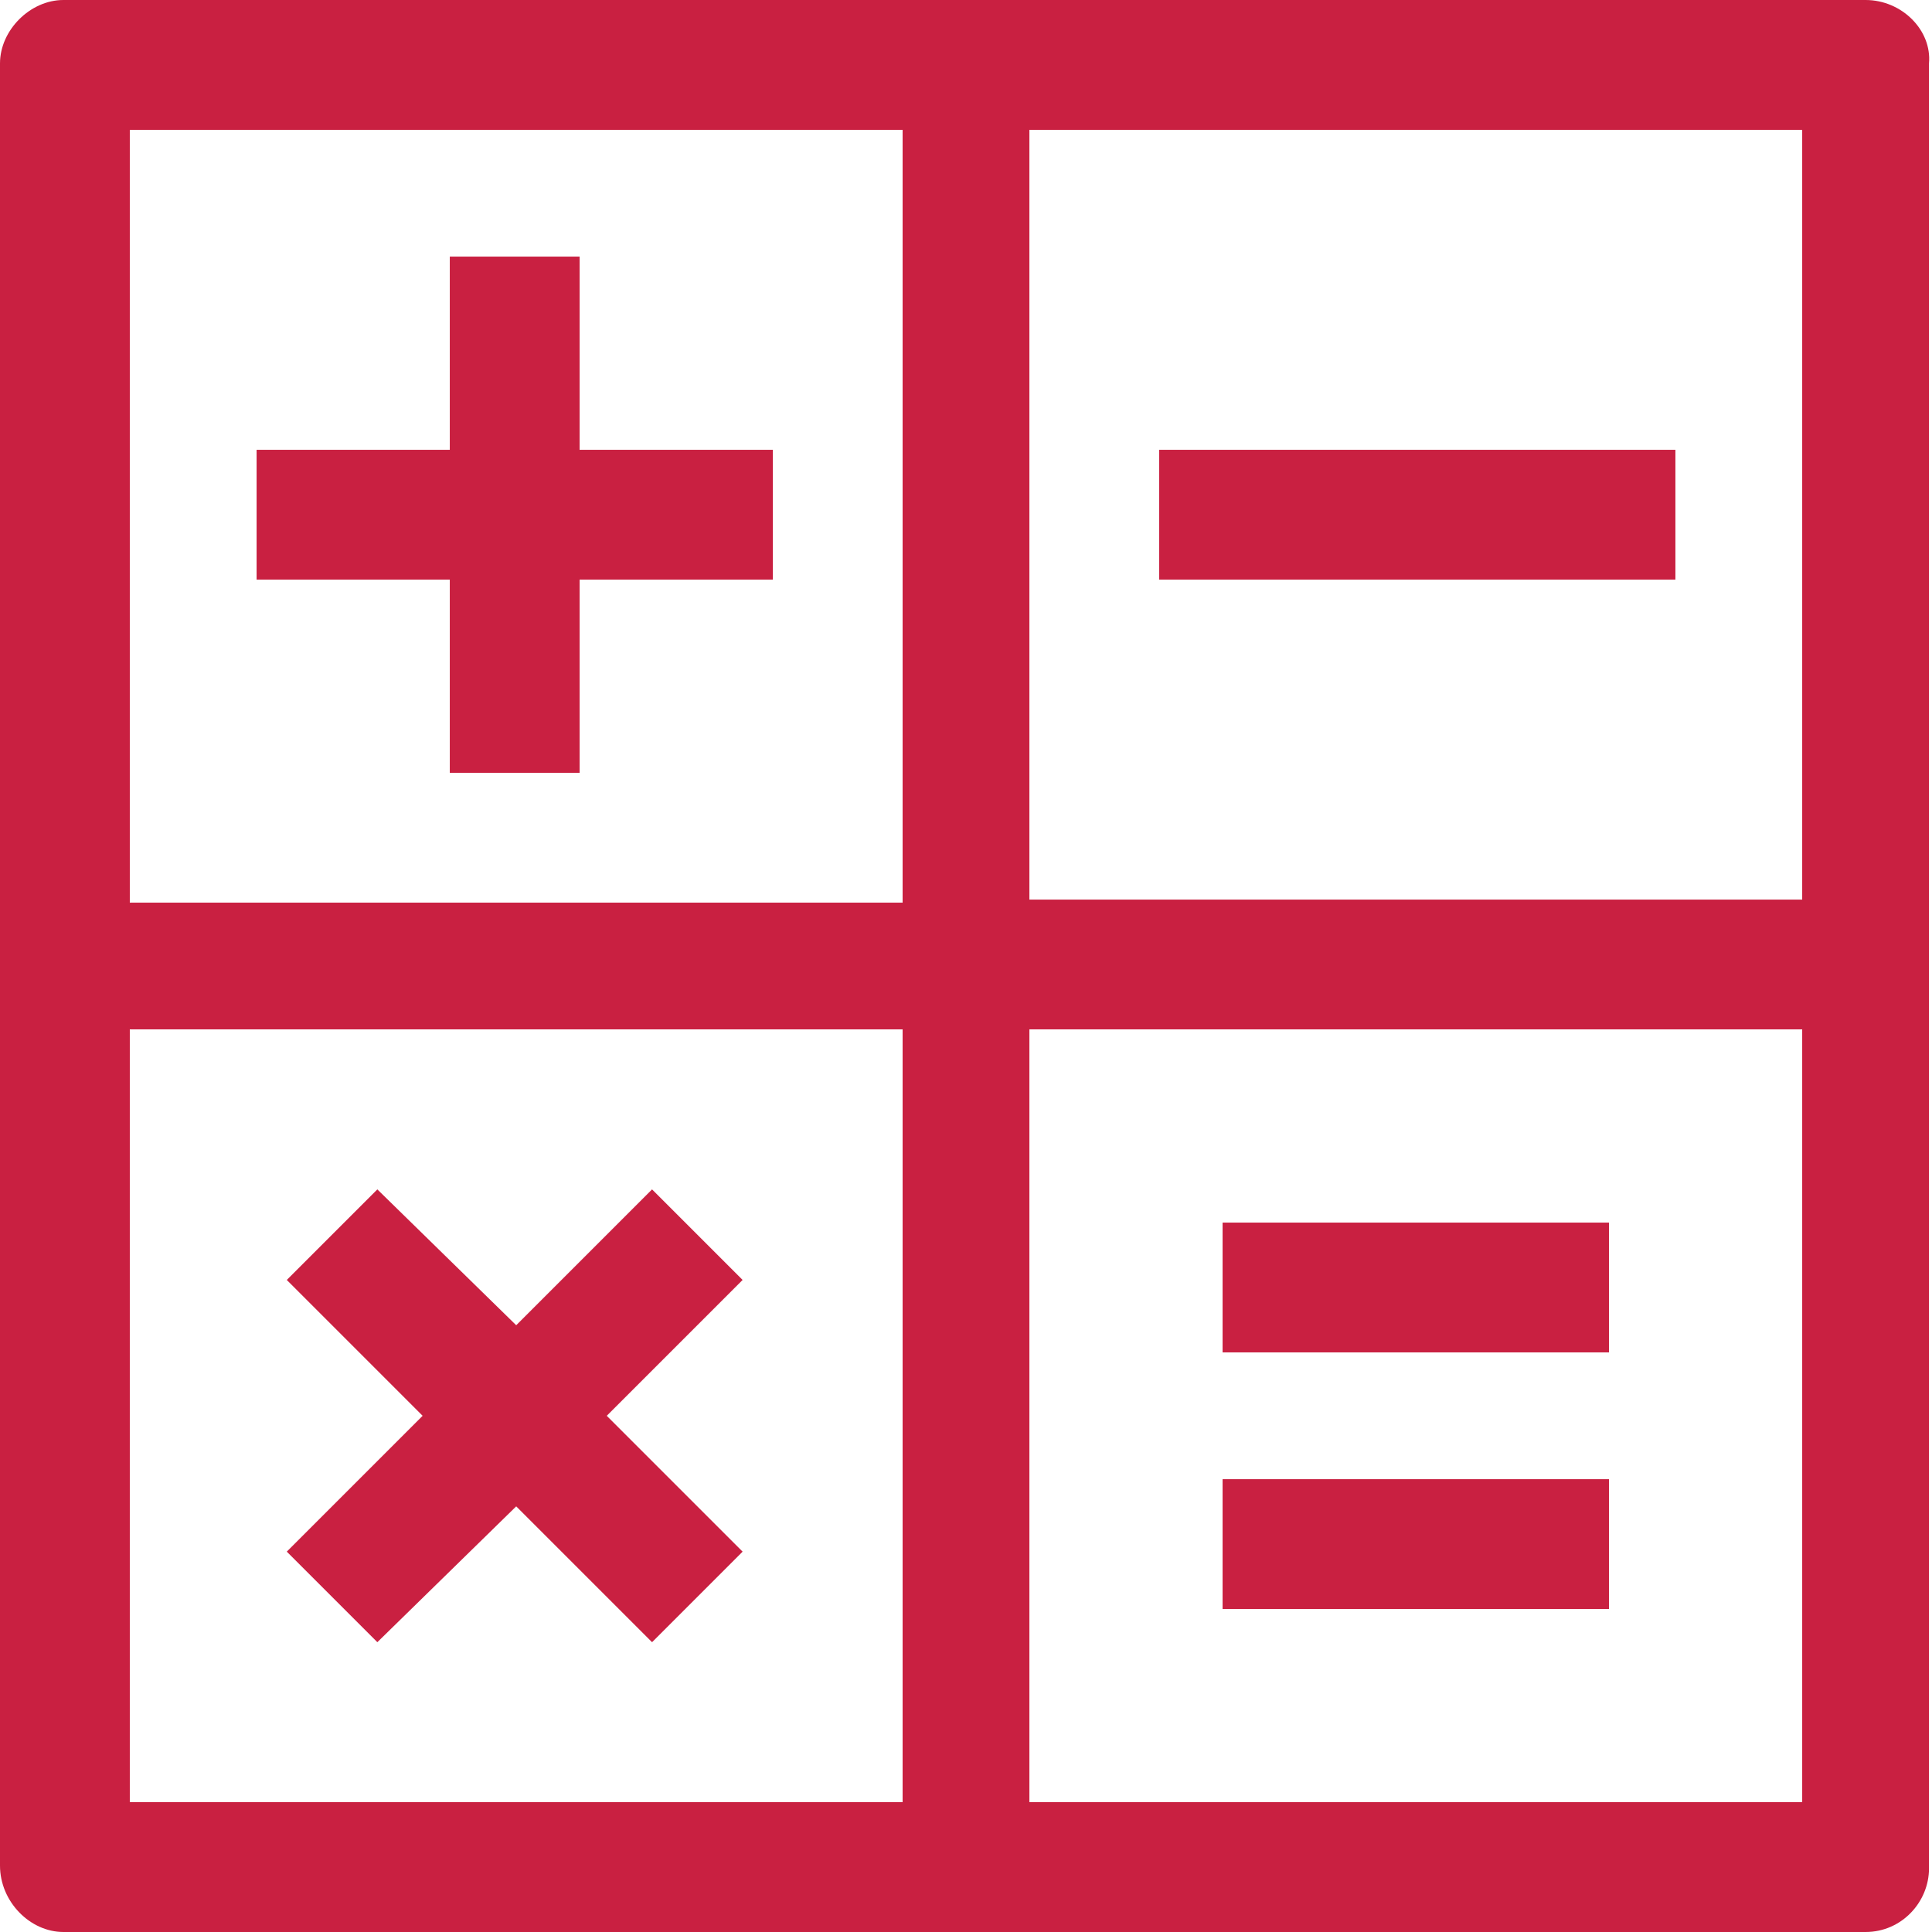
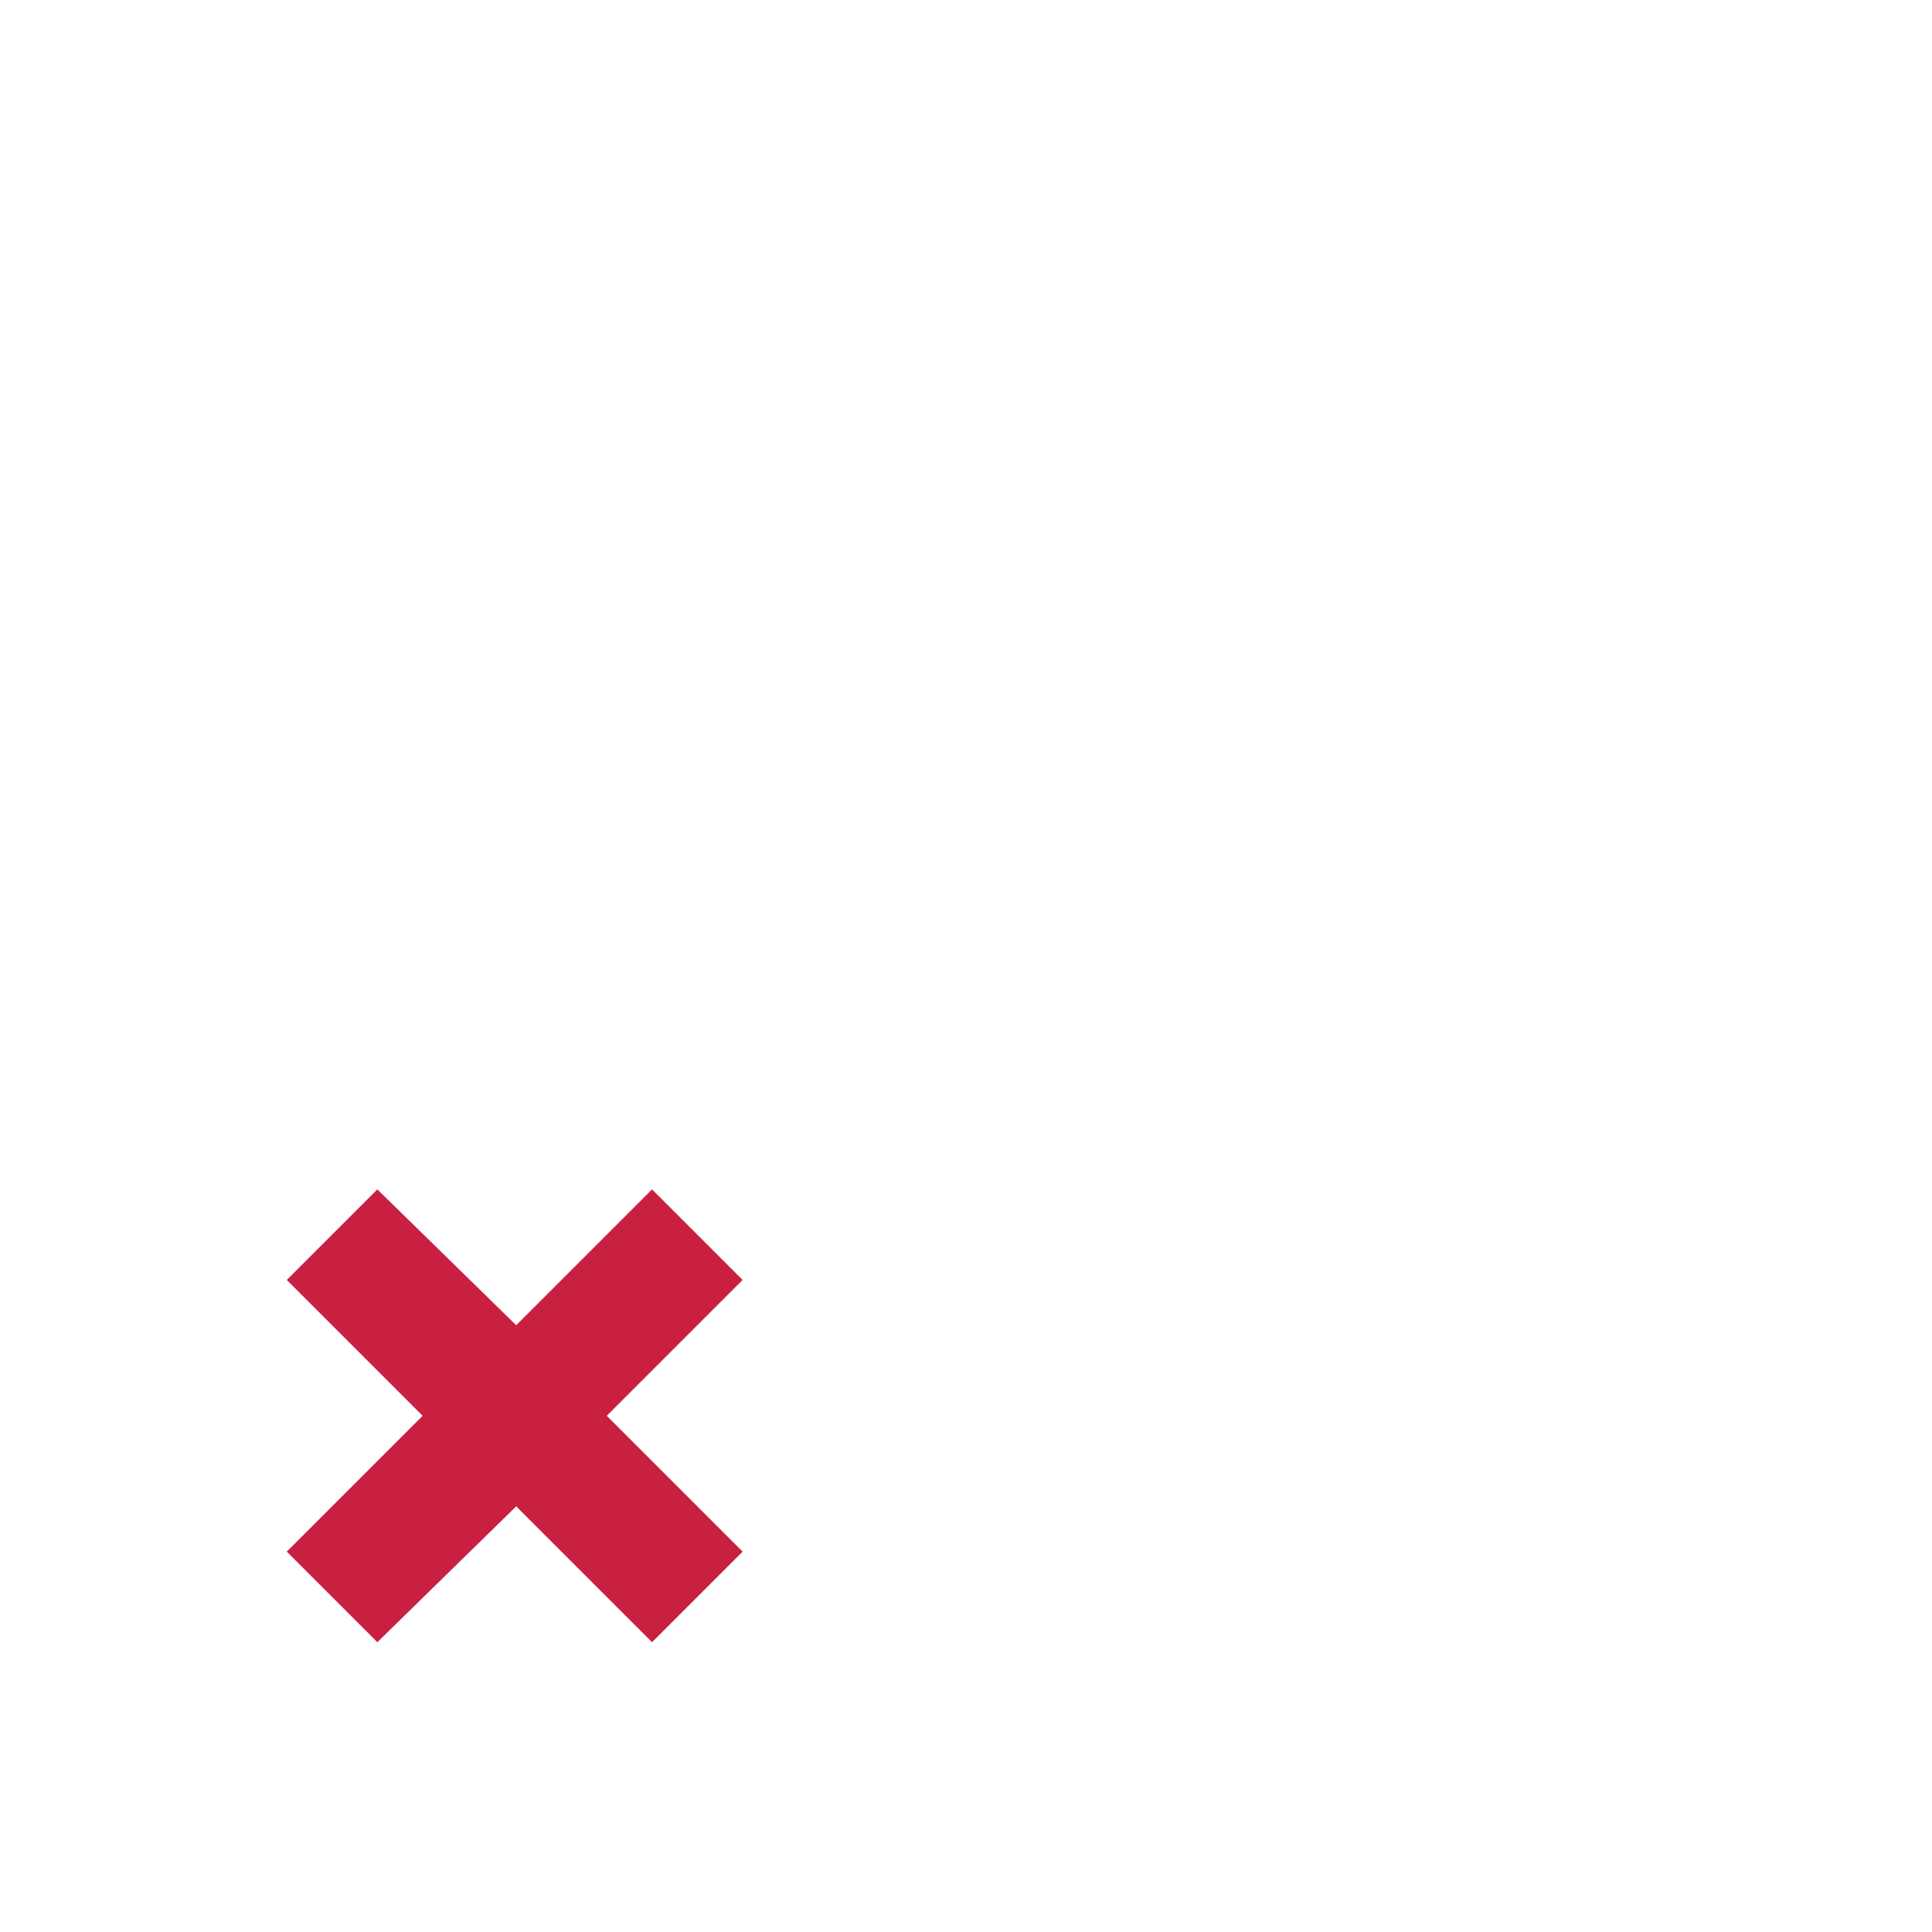
<svg xmlns="http://www.w3.org/2000/svg" version="1.1" id="Layer_2_00000169534488469615695690000016624955682886100124_" x="0px" y="0px" viewBox="0 0 64 64" style="enable-background:new 0 0 64 64;" xml:space="preserve">
  <style type="text/css">
	.st0{fill:#C92041;}
</style>
  <g>
-     <path class="st0" d="M61.8,0H32H2.1C1,0,0,1,0,2.1V32v29.8C0,63,1,64,2.1,64H32h29.8c1.2,0,2.1-1,2.1-2.1V32V2.1C64,1,63,0,61.8,0z    M59.7,29.8H34.1V4.3h25.6C59.7,4.3,59.7,29.8,59.7,29.8z M4.3,4.3h25.6v25.6H4.3V4.3z M4.3,34.1h25.6v25.6H4.3V34.1z M59.7,59.7   H34.1V34.1h25.6C59.7,34.1,59.7,59.7,59.7,59.7z" />
-     <rect x="38.4" y="14.9" class="st0" width="17.1" height="4.3" />
-     <rect x="40.5" y="40.5" class="st0" width="12.8" height="4.3" />
-     <rect x="40.5" y="49" class="st0" width="12.8" height="4.3" />
-     <polygon class="st0" points="25.6,14.9 19.2,14.9 19.2,8.5 14.9,8.5 14.9,14.9 8.5,14.9 8.5,19.2 14.9,19.2 14.9,25.6 19.2,25.6    19.2,19.2 25.6,19.2  " />
    <polygon class="st0" points="24.6,51.4 20.1,46.9 24.6,42.4 21.6,39.4 17.1,43.9 12.5,39.4 9.5,42.4 14,46.9 9.5,51.4 12.5,54.4    17.1,49.9 21.6,54.4  " />
  </g>
</svg>